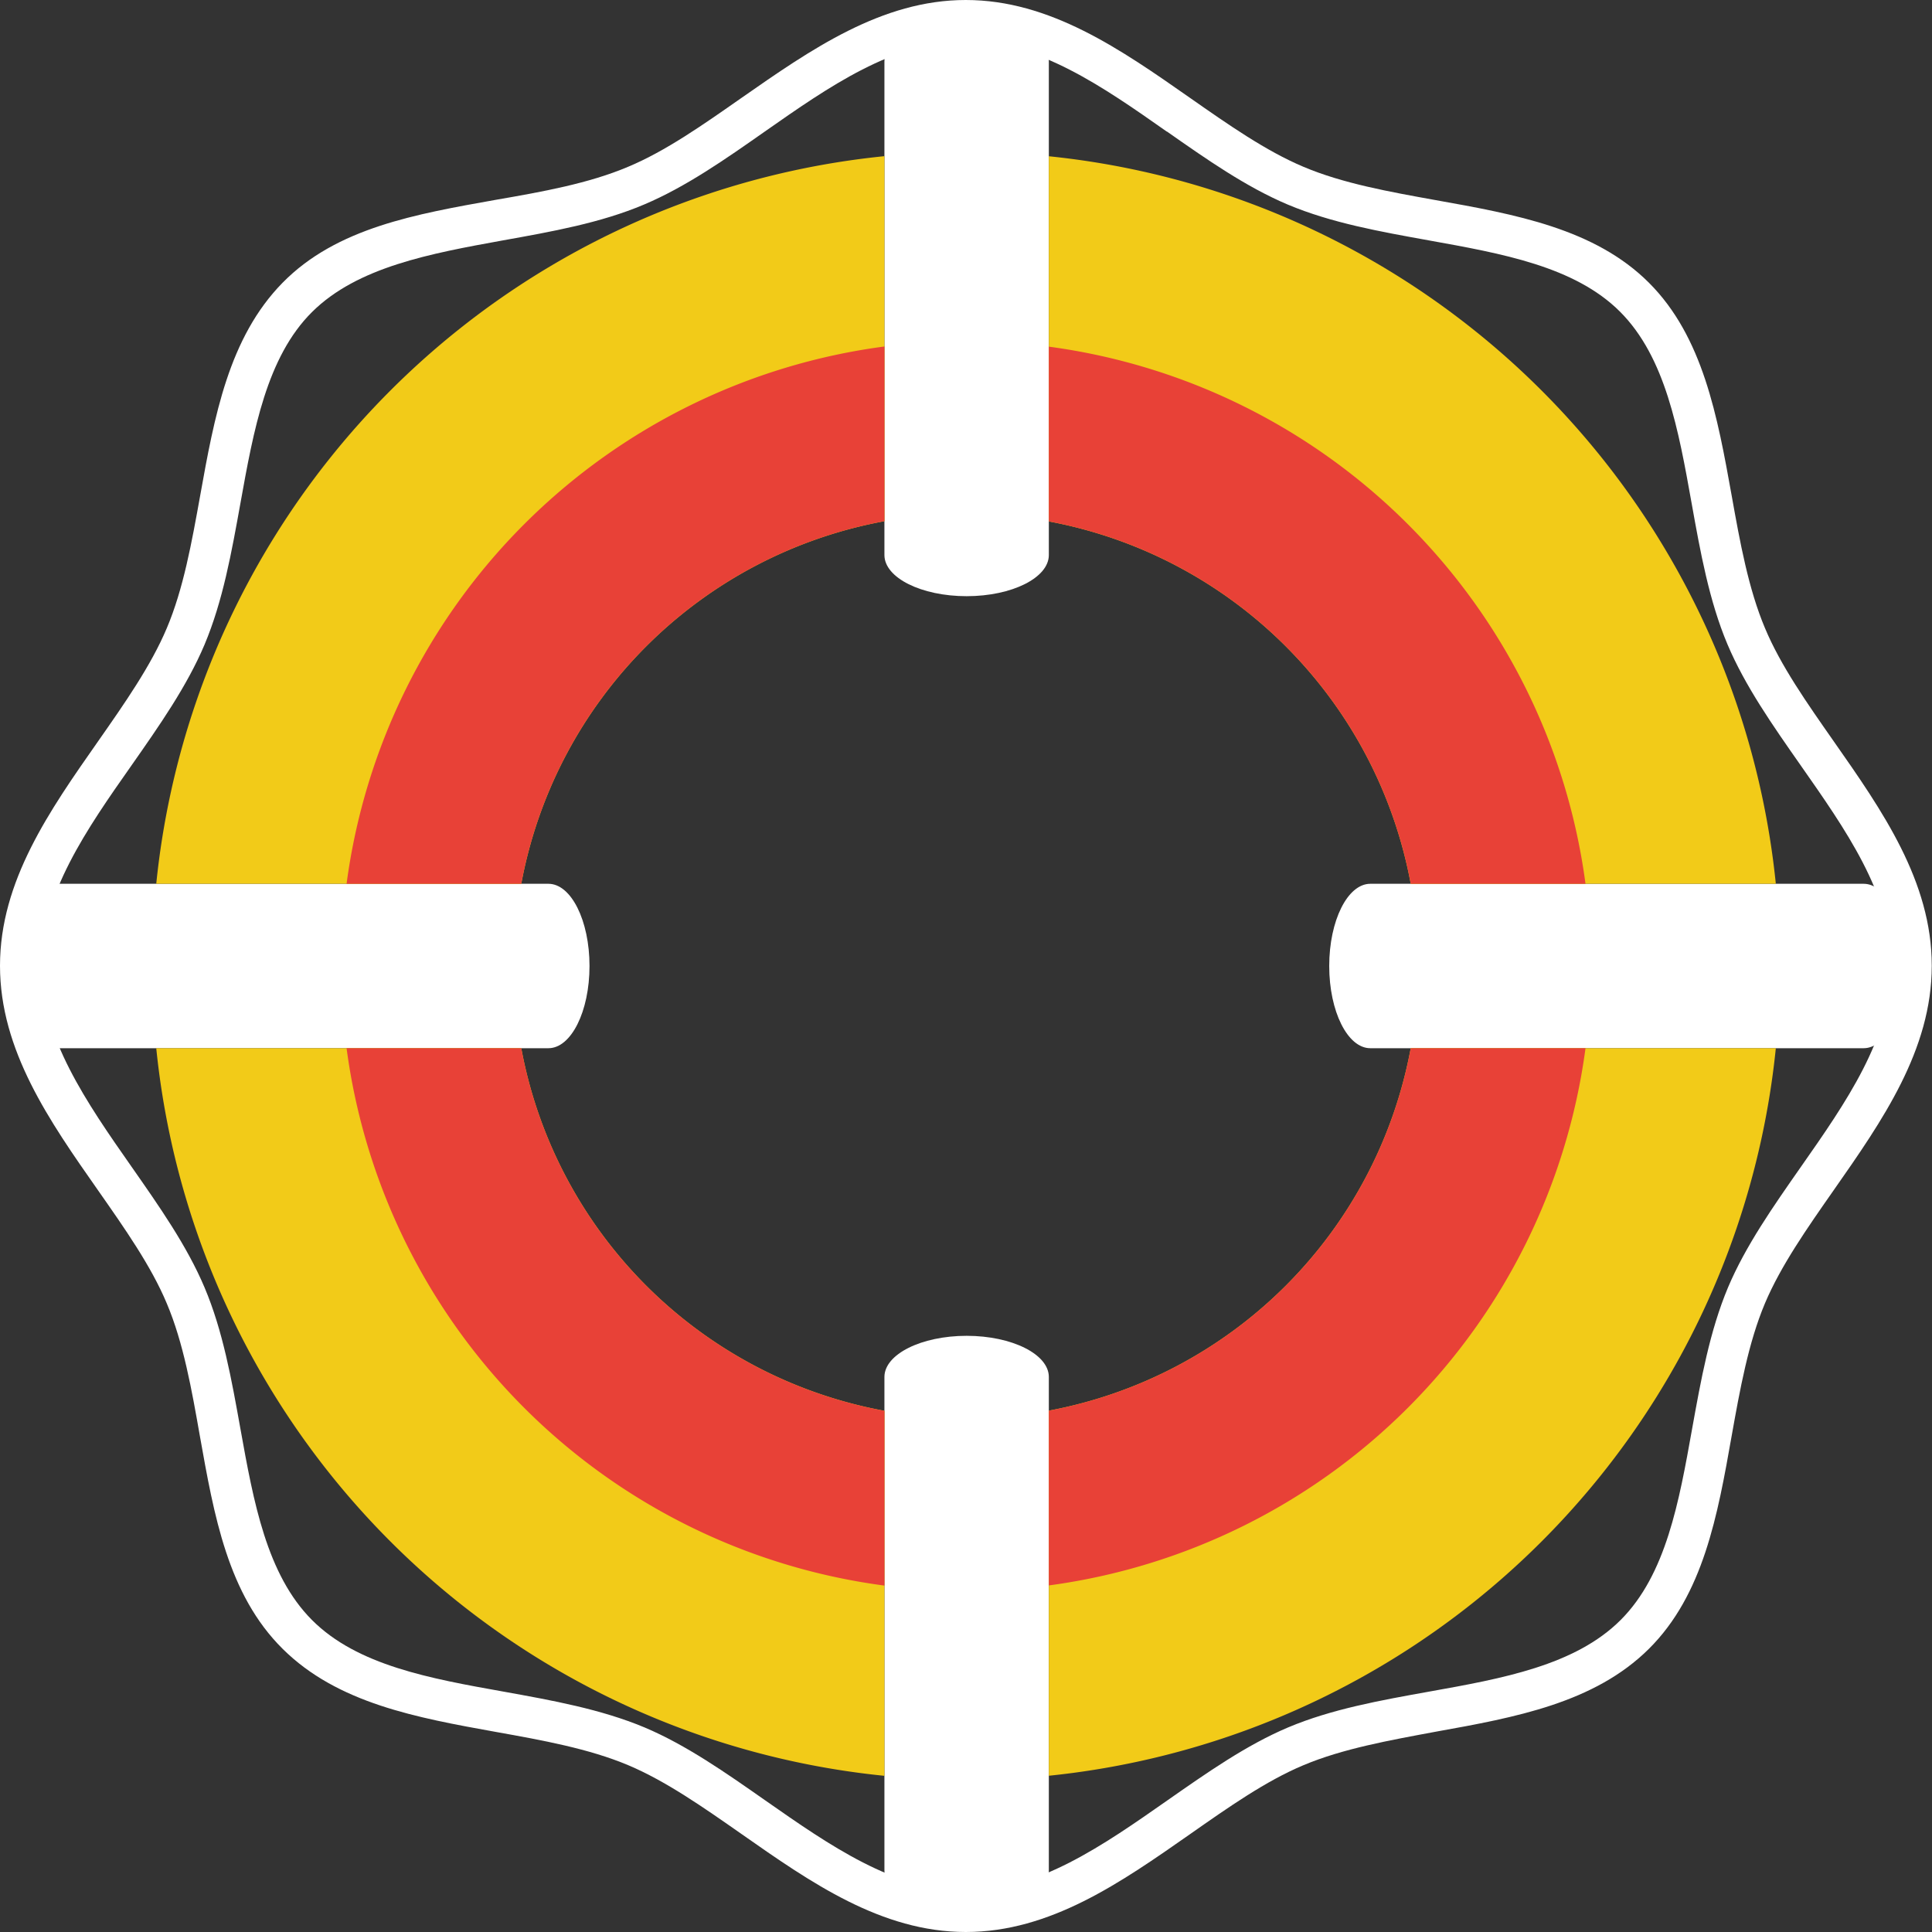
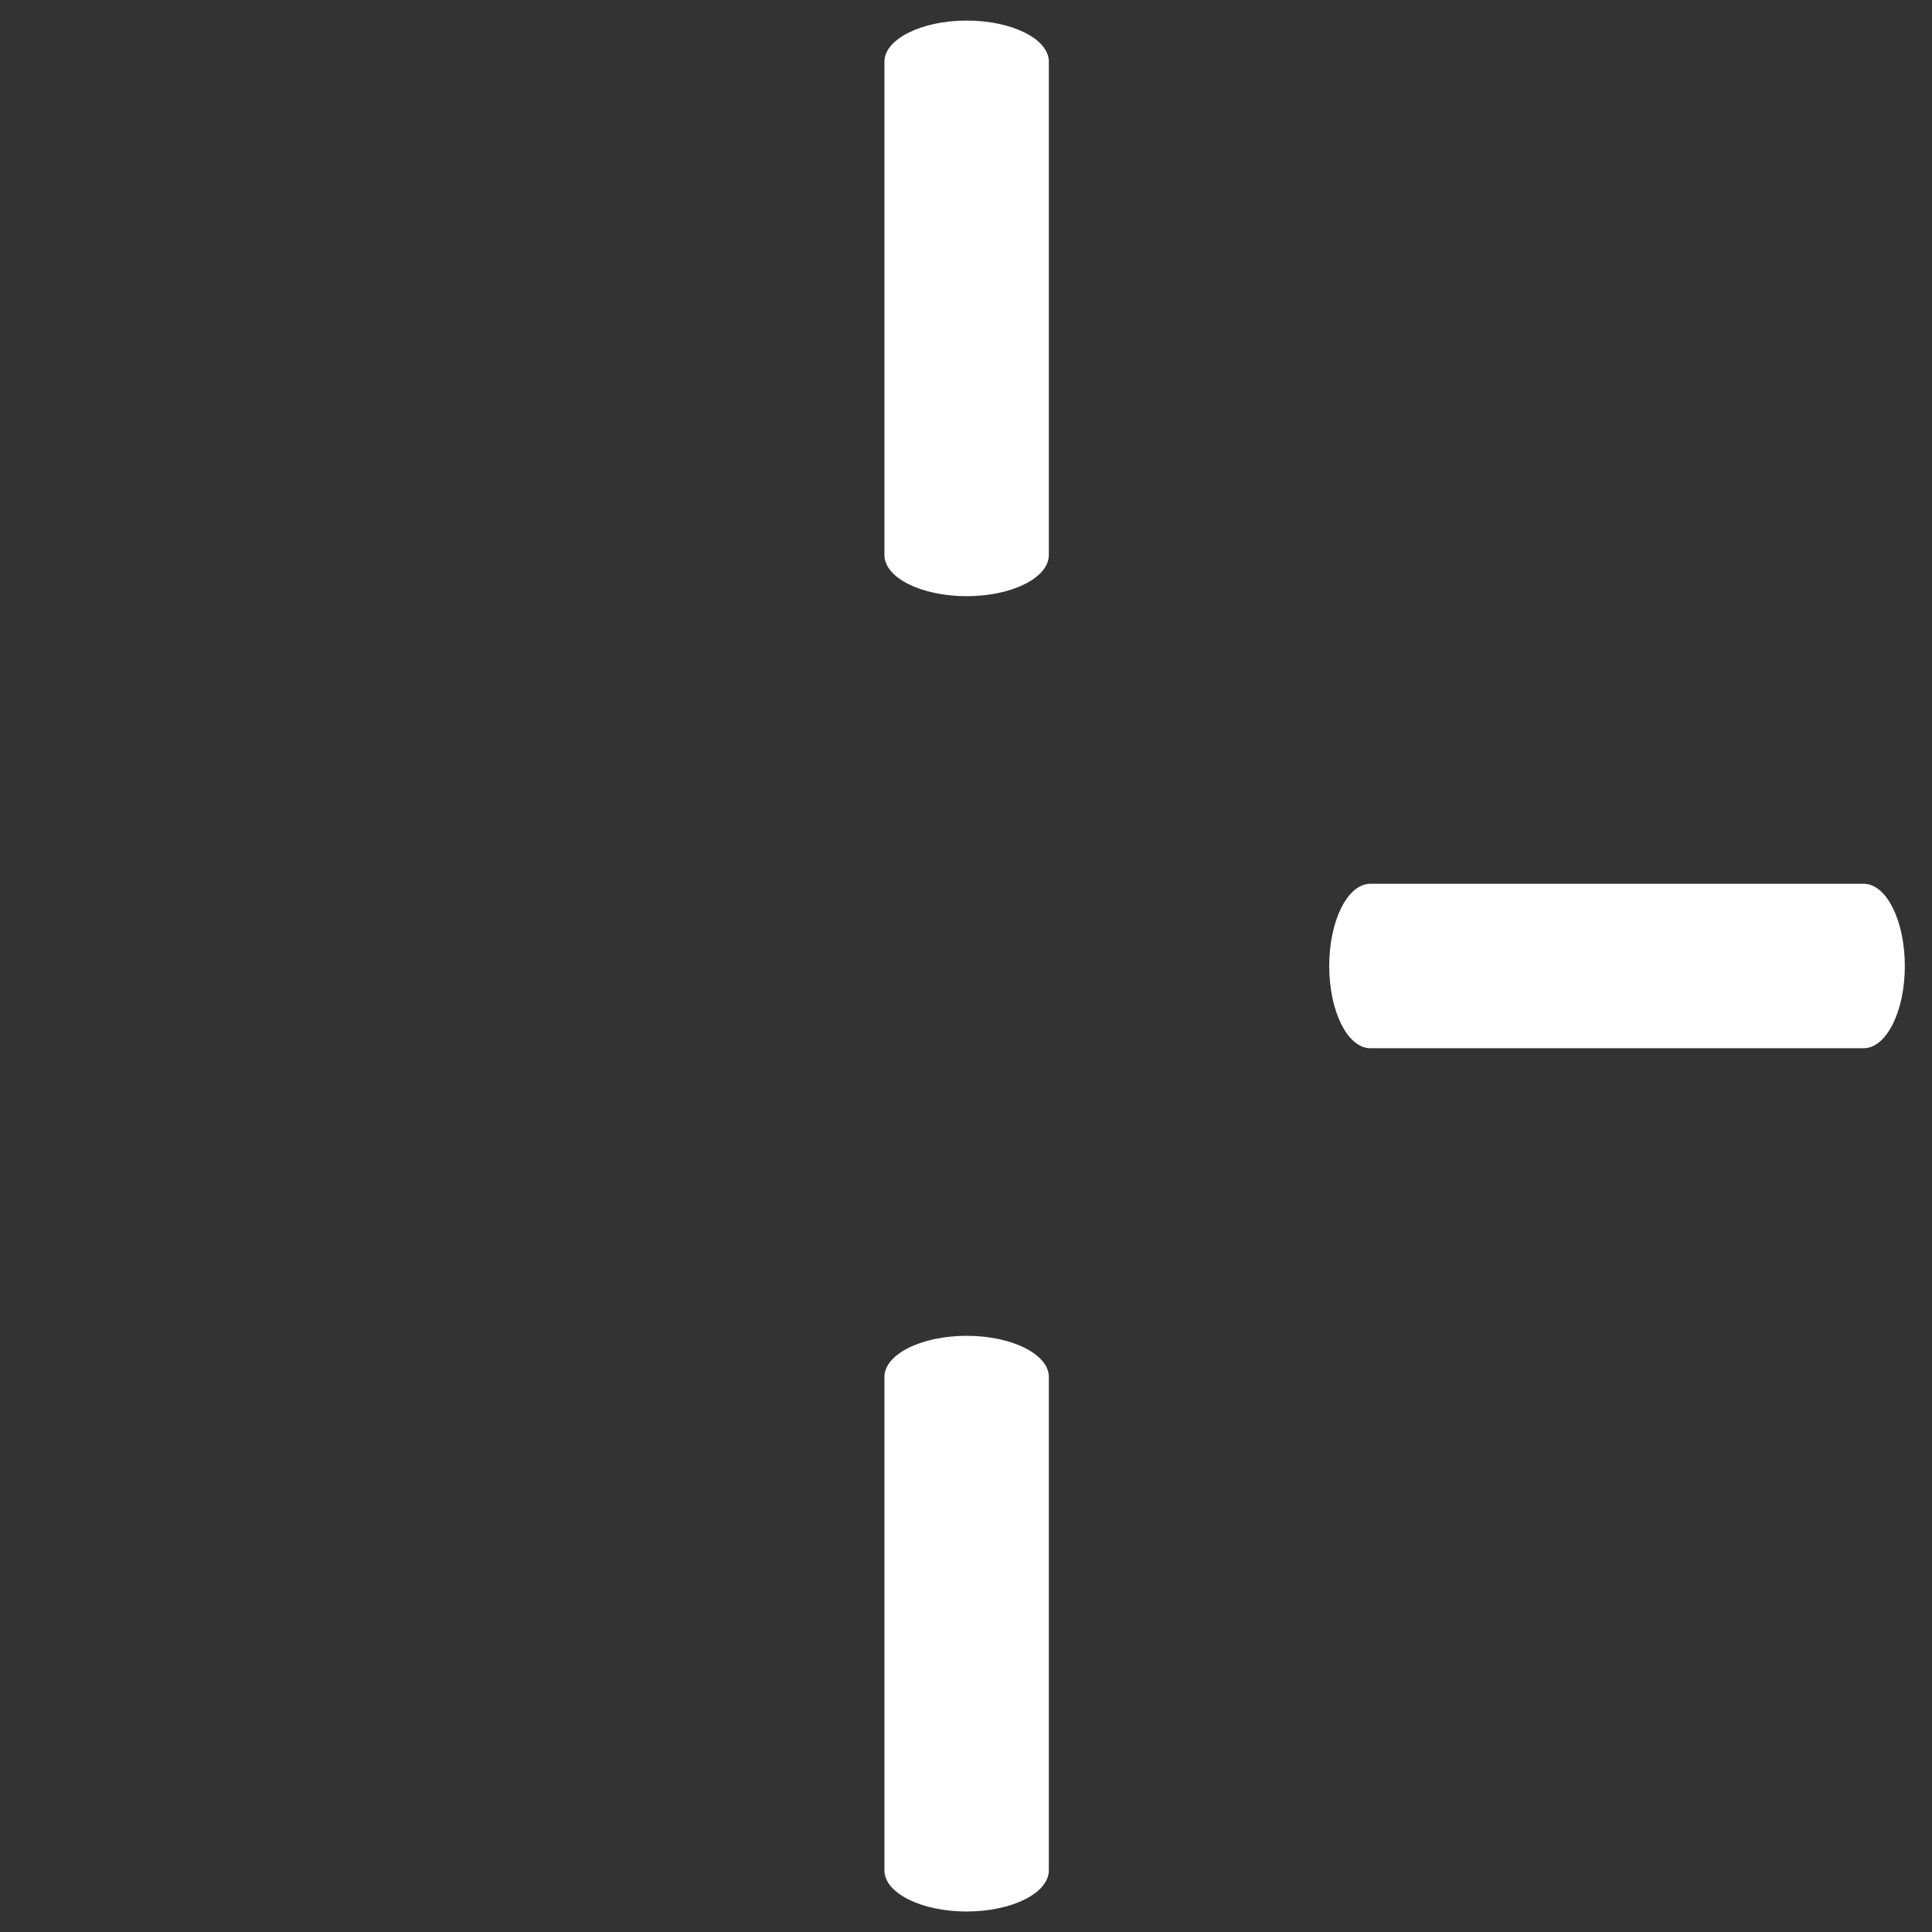
<svg xmlns="http://www.w3.org/2000/svg" viewBox="0 0 246.06 246.06">
  <rect x="0" y="0" width="246.06" height="246.06" fill="#333333" stroke="none" />
  <defs>
    <style>.cls-1{fill:#fff;}.cls-2{fill:#f2cb18;}.cls-2,.cls-3{fill-rule:evenodd;}.cls-3{fill:#e84137;}</style>
  </defs>
  <g id="Layer_2" data-name="Layer 2">
    <g id="Layer_1-2" data-name="Layer 1">
-       <path class="cls-1" d="M7,112.56c-2.89,0-5.24,4.69-5.24,10.47S4.12,133.5,7,133.5H69.85c2.89,0,5.23-4.68,5.23-10.47s-2.34-10.47-5.23-10.47Z" />
      <path class="cls-1" d="M174.52,112.56c-2.89,0-5.23,4.69-5.23,10.47s2.34,10.47,5.23,10.47h62.84c2.89,0,5.24-4.68,5.24-10.47s-2.35-10.47-5.24-10.47Z" />
      <path class="cls-1" d="M112.64,238.21c0,2.89,4.69,5.24,10.47,5.24s10.47-2.35,10.47-5.24V175.37c0-2.89-4.69-5.24-10.47-5.24s-10.47,2.35-10.47,5.24Z" />
      <path class="cls-1" d="M112.64,70.69c0,2.89,4.69,5.24,10.47,5.24s10.47-2.35,10.47-5.24V7.85c0-2.89-4.69-5.23-10.47-5.23S112.64,5,112.64,7.85Z" />
-       <path class="cls-2" d="M133.58,19.9a103.69,103.69,0,0,1,92.59,92.66h-46.5a57.65,57.65,0,0,0-46.09-46.15V19.9Zm92.59,113.6a103.69,103.69,0,0,1-92.59,92.66v-46.5a57.67,57.67,0,0,0,46.09-46.16ZM112.64,226.17A103.66,103.66,0,0,1,19.9,133.5H66.39a57.65,57.65,0,0,0,46.25,46.18v46.49Zm0-159.79a57.65,57.65,0,0,0-46.25,46.18H19.9a103.66,103.66,0,0,1,92.74-92.67Z" />
-       <path class="cls-3" d="M201.93,112.56H179.67a57.65,57.65,0,0,0-46.09-46.15V44.15a79.62,79.62,0,0,1,68.35,68.41Zm0,20.94a79.64,79.64,0,0,1-68.35,68.42V179.66a57.67,57.67,0,0,0,46.09-46.16Zm-89.29,68.44a79.62,79.62,0,0,1-68.5-68.44H66.39a57.65,57.65,0,0,0,46.25,46.18v22.26Zm-68.5-89.38a79.61,79.61,0,0,1,68.5-68.43V66.38a57.65,57.65,0,0,0-46.25,46.18Z" />
-       <path class="cls-1" d="M123,0c10.75,0,19.76,6.31,28.58,12.48,4.85,3.39,9.63,6.74,14.42,8.76,5,2.12,10.92,3.18,16.86,4.25C193,27.3,203.11,29.12,210,36s8.73,17,10.55,27.14c1.06,5.93,2.13,11.86,4.24,16.86,2,4.79,5.37,9.57,8.76,14.42,6.17,8.81,12.48,17.83,12.48,28.57s-6.31,19.76-12.48,28.58c-3.39,4.85-6.74,9.63-8.76,14.41-2.11,5-3.18,10.93-4.24,16.87C218.76,193,216.94,203.11,210,210s-17,8.73-27.14,10.55C177,221.64,171,222.71,166,224.82c-4.78,2-9.57,5.37-14.41,8.76-8.82,6.17-17.83,12.48-28.58,12.48s-19.76-6.31-28.57-12.48c-4.85-3.39-9.63-6.74-14.42-8.76-5-2.11-10.93-3.18-16.86-4.24C53.06,218.76,43,216.94,36,210s-8.74-17-10.55-27.14C24.42,177,23.36,171,21.24,166c-2-4.78-5.37-9.56-8.76-14.41C6.31,142.79,0,133.78,0,123s6.31-19.76,12.48-28.57c3.39-4.85,6.74-9.63,8.76-14.42,2.12-5,3.18-10.93,4.25-16.86C27.3,53.06,29.12,43,36,36s17-8.74,27.14-10.55C69.11,24.42,75,23.36,80,21.24c4.79-2,9.57-5.37,14.42-8.76C103.27,6.31,112.29,0,123,0Zm25.59,16.75C140.49,11.06,132.17,5.24,123,5.24s-17.45,5.82-25.59,11.51c-5.07,3.56-10.08,7.06-15.38,9.3-5.52,2.34-11.74,3.45-18,4.57C54.81,32.29,45.52,34,39.74,39.74S32.29,54.81,30.62,64.1c-1.12,6.22-2.23,12.44-4.57,18-2.24,5.3-5.75,10.31-9.3,15.38C11.06,105.58,5.24,113.9,5.24,123s5.82,17.46,11.51,25.59c3.55,5.08,7.06,10.08,9.3,15.38,2.34,5.52,3.45,11.75,4.57,18,1.67,9.29,3.34,18.57,9.12,24.36s15.07,7.45,24.36,9.11c6.22,1.12,12.44,2.24,18,4.57,5.3,2.24,10.31,5.75,15.38,9.3,8.14,5.69,16.46,11.52,25.59,11.52s17.46-5.83,25.59-11.52c5.08-3.55,10.08-7.06,15.38-9.3,5.52-2.33,11.75-3.45,18-4.57,9.29-1.66,18.57-3.33,24.36-9.11s7.45-15.07,9.11-24.36c1.12-6.22,2.24-12.45,4.57-18,2.24-5.3,5.75-10.3,9.3-15.38,5.69-8.13,11.52-16.45,11.52-25.59S235,105.58,229.31,97.44c-3.55-5.07-7.06-10.08-9.3-15.38-2.33-5.52-3.45-11.74-4.57-18-1.66-9.29-3.33-18.58-9.11-24.36S191.26,32.29,182,30.62c-6.22-1.12-12.45-2.23-18-4.57C158.7,23.81,153.7,20.31,148.62,16.75Z" />
    </g>
  </g>
</svg>